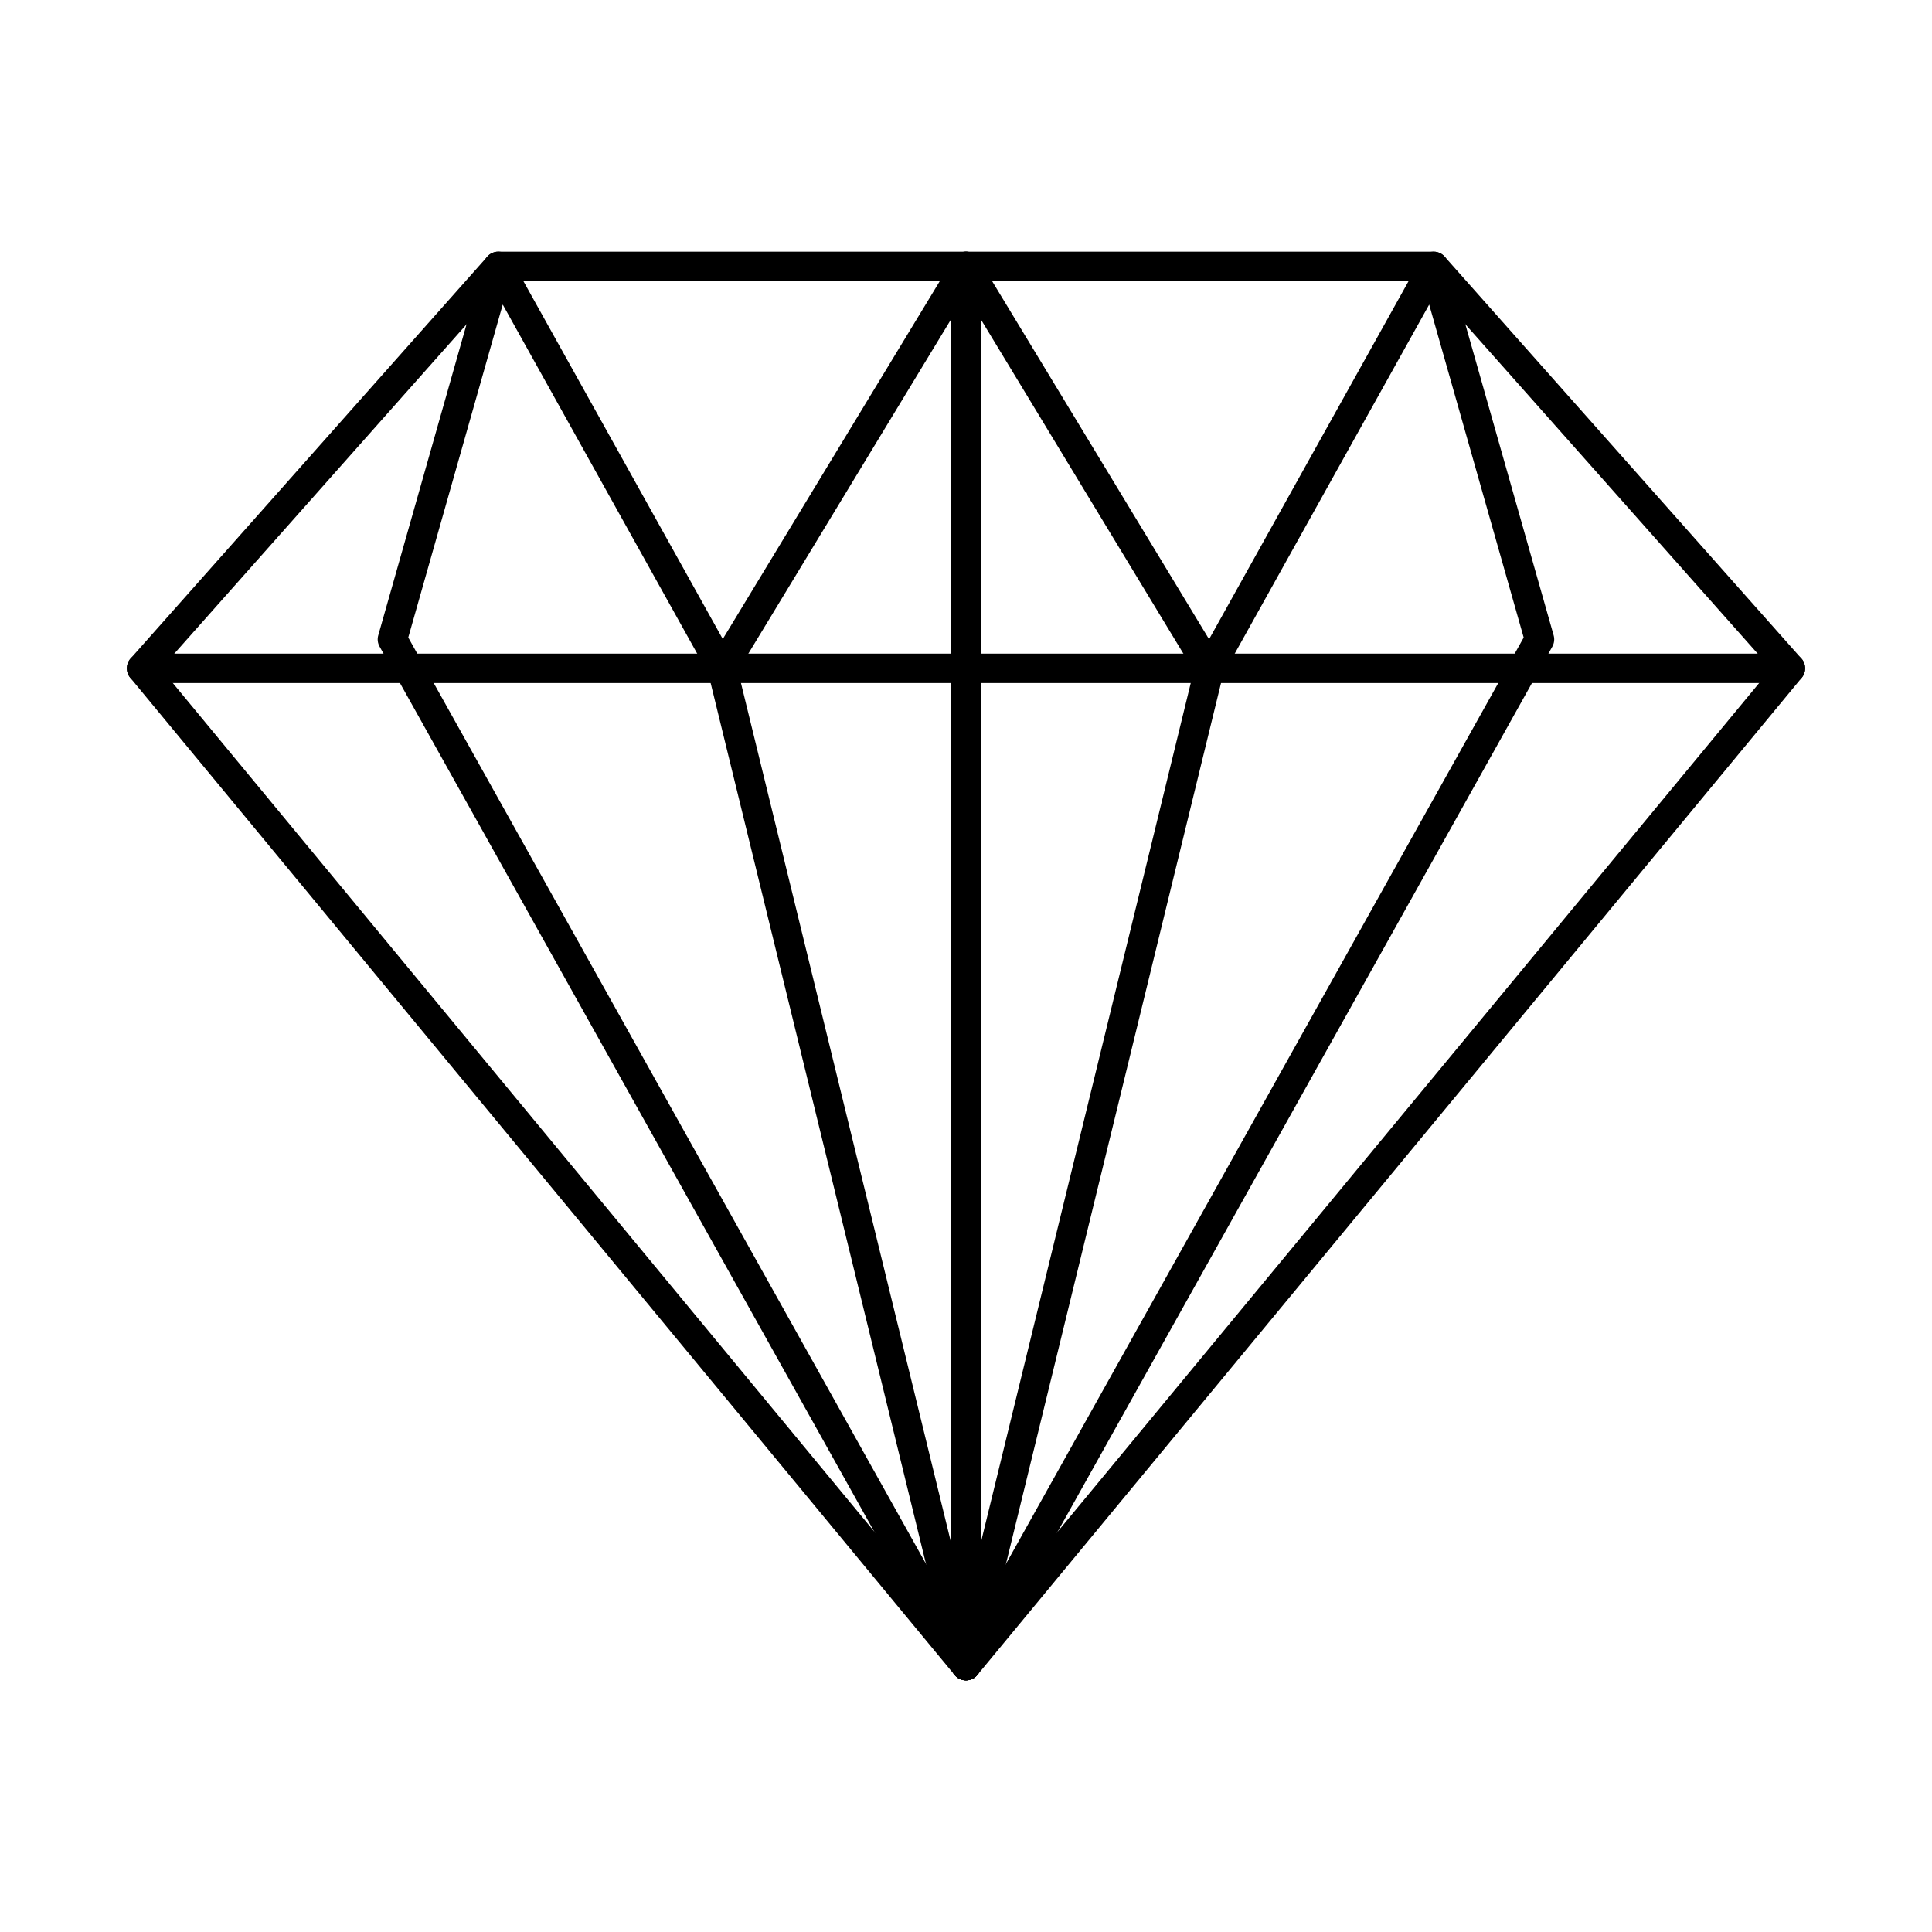
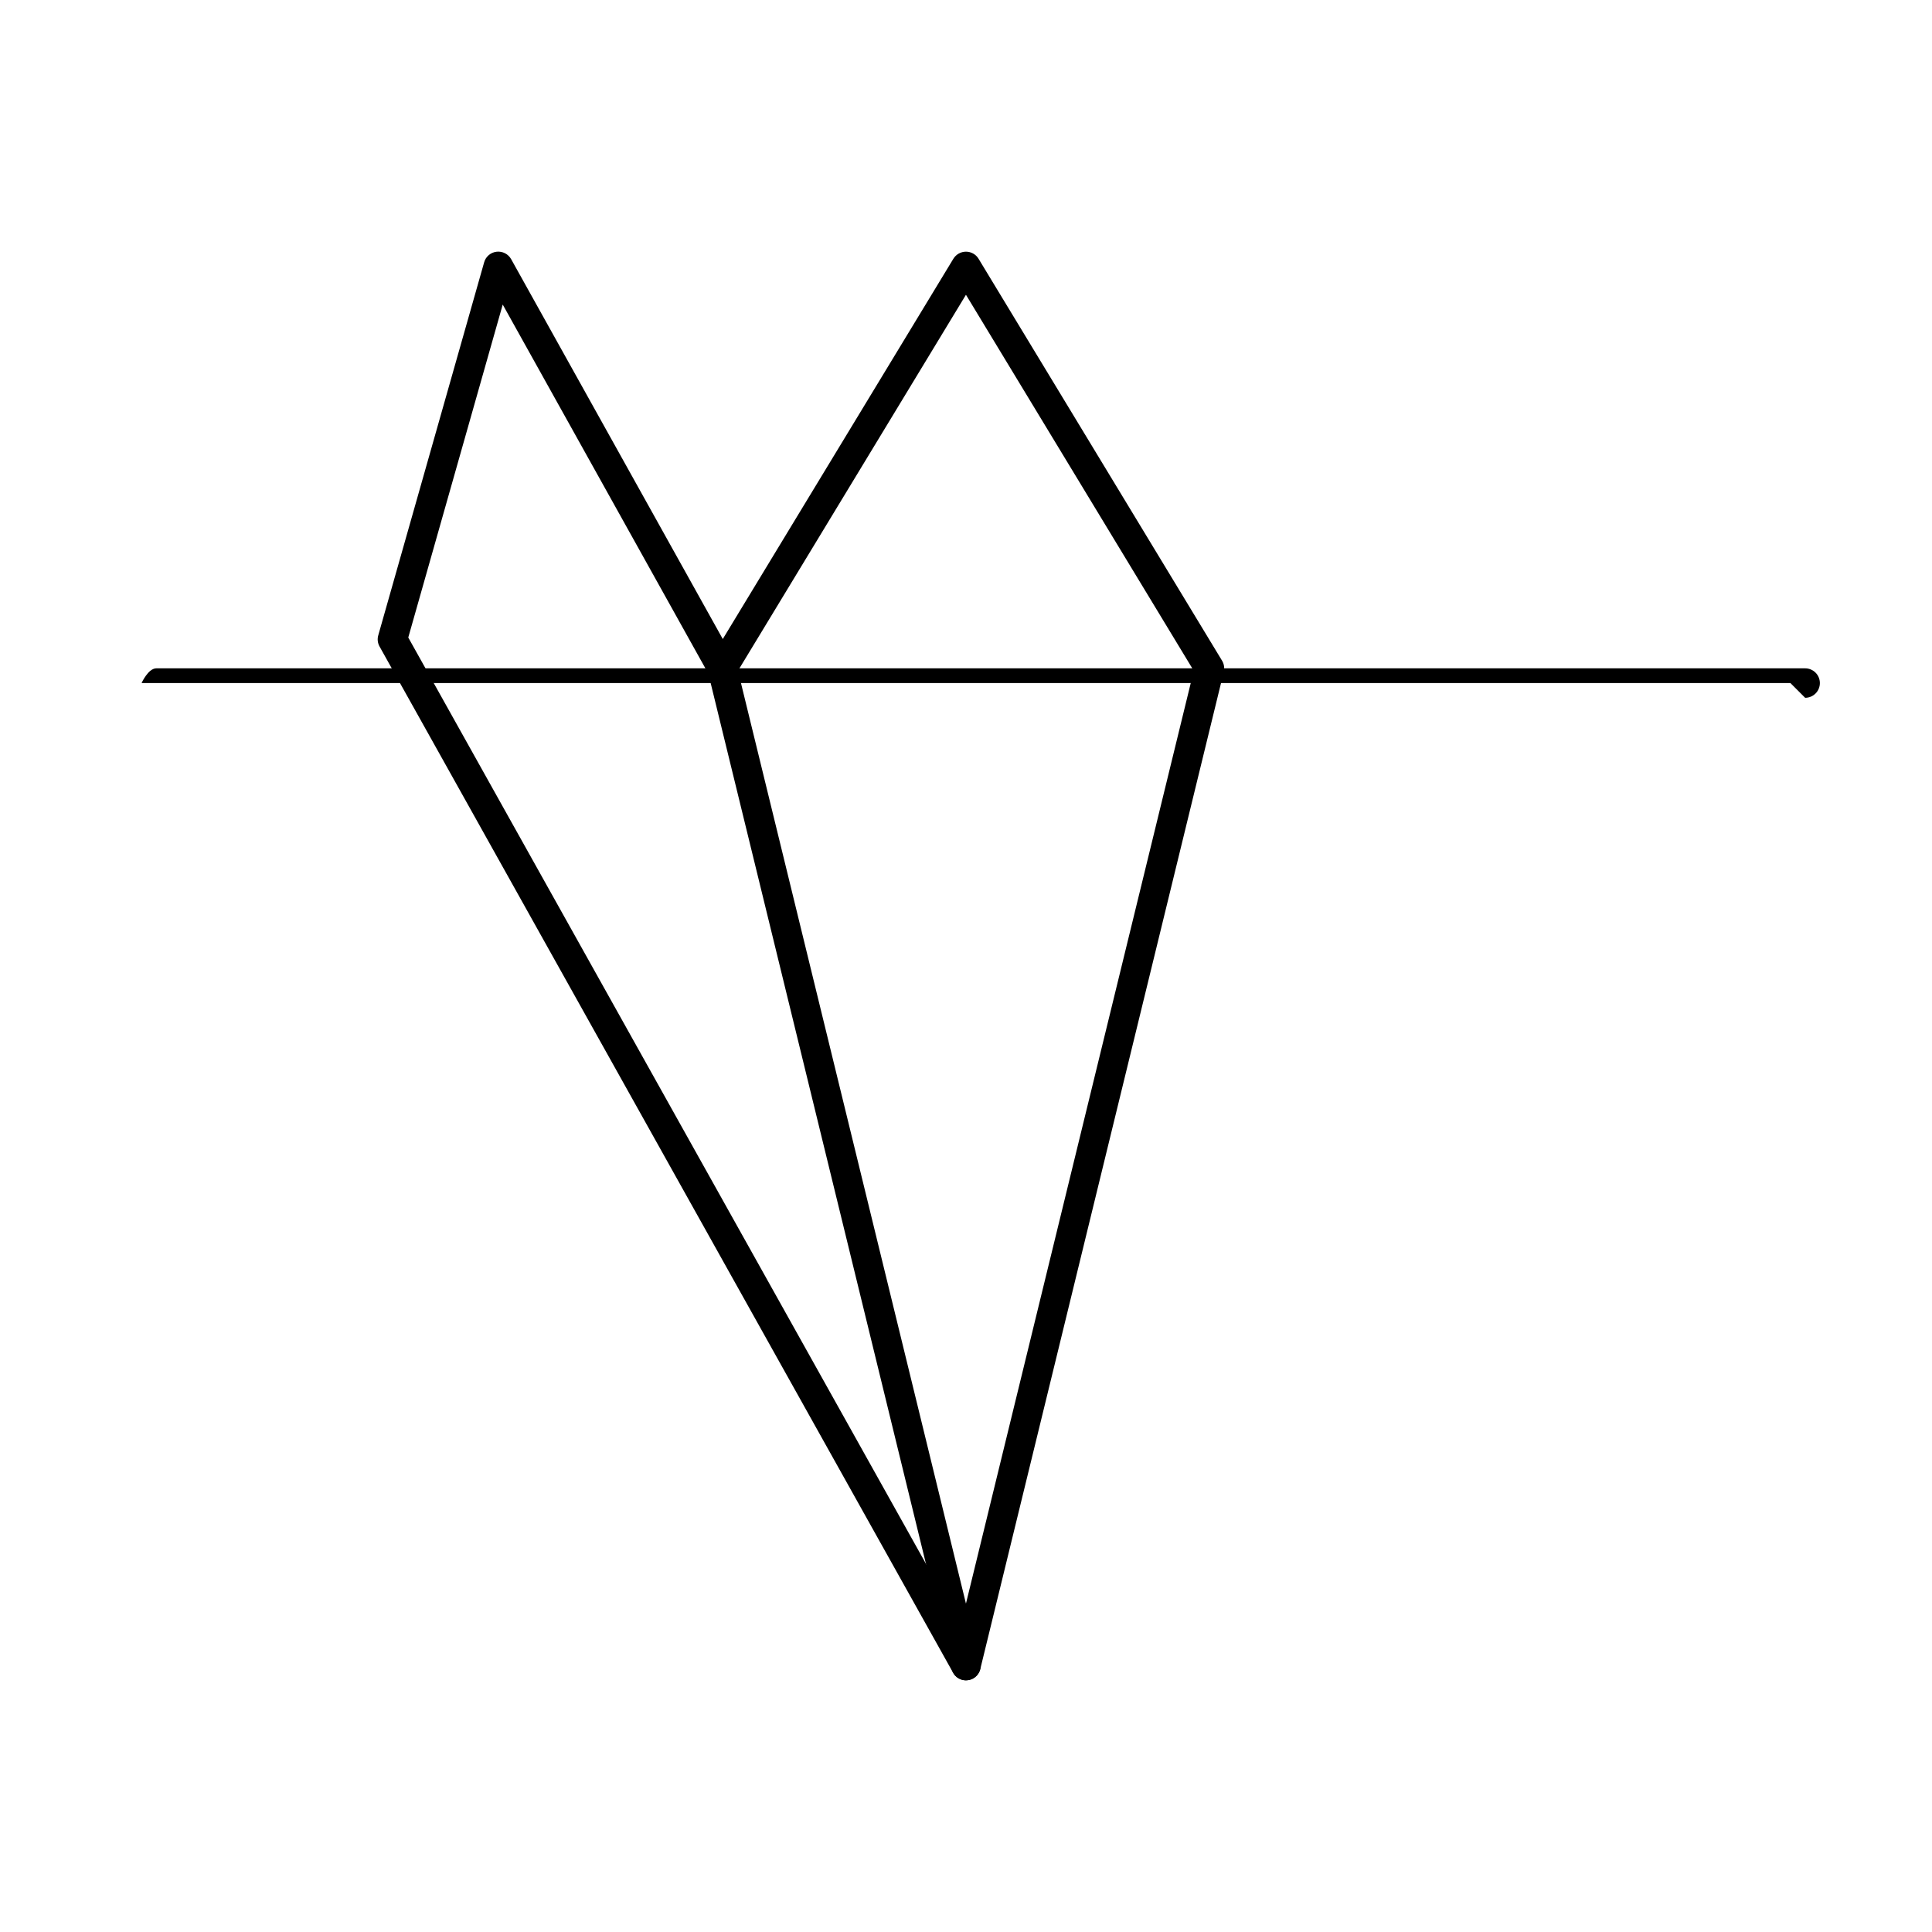
<svg xmlns="http://www.w3.org/2000/svg" fill="#000000" width="800px" height="800px" version="1.1" viewBox="144 144 512 512">
  <g fill-rule="evenodd">
-     <path d="m186.65 321.21 213.35 258.08 213.34-258.08-91.16-102.71h-244.37l-91.16 102.71zm213.35 268.1c-1.172 0-2.266-0.516-3.008-1.41l-218.48-264.3c-1.23-1.48-1.188-3.637 0.082-5.074l94.547-106.52c0.742-0.832 1.797-1.312 2.914-1.312h247.88c1.117 0 2.176 0.477 2.914 1.312l94.547 106.52c1.281 1.438 1.309 3.594 0.09 5.074l-218.48 264.29c-0.742 0.895-1.848 1.414-3.004 1.414z" />
-     <path d="m618.48 325.02h-436.96c-2.164 0-3.902-1.746-3.902-3.902s1.738-3.902 3.902-3.902h436.96c2.156 0 3.902 1.746 3.902 3.902 0 2.152-1.746 3.902-3.902 3.902z" />
+     <path d="m618.48 325.02h-436.96s1.738-3.902 3.902-3.902h436.96c2.156 0 3.902 1.746 3.902 3.902 0 2.152-1.746 3.902-3.902 3.902z" />
    <path d="m339.57 321.76 60.418 247.21 60.367-247.21-60.367-99.641zm60.43 267.55c-1.801 0-3.363-1.227-3.793-2.977l-64.602-264.29c-0.246-1.004-0.082-2.066 0.453-2.949l64.594-106.52c0.715-1.168 1.973-1.879 3.344-1.879h0.004c1.359 0 2.629 0.711 3.328 1.879l64.535 106.52c0.531 0.883 0.691 1.945 0.445 2.949l-64.523 264.29c-0.426 1.746-1.992 2.977-3.789 2.977z" />
    <path d="m400 589.3c-1.371 0-2.695-0.719-3.414-2l-151.99-271.95c-0.508-0.906-0.641-1.973-0.355-2.969l28.062-98.863c0.426-1.52 1.727-2.625 3.301-2.809 1.566-0.176 3.09 0.598 3.859 1.977l59.344 106.52c1.043 1.883 0.363 4.258-1.516 5.309s-4.258 0.371-5.305-1.512l-54.758-98.289-25.031 88.234 151.2 270.54c1.047 1.887 0.375 4.262-1.504 5.309-0.602 0.336-1.262 0.496-1.898 0.496z" />
-     <path d="m399.99 589.3c-0.641 0-1.293-0.16-1.902-0.496-1.879-1.047-2.551-3.426-1.504-5.309l151.21-270.54-25.043-88.234-54.762 98.289c-1.043 1.883-3.426 2.559-5.305 1.512-1.879-1.051-2.559-3.426-1.504-5.309l59.344-106.52c0.762-1.379 2.273-2.156 3.848-1.977 1.574 0.184 2.875 1.293 3.301 2.809l28.062 98.859c0.285 0.996 0.152 2.062-0.348 2.969l-152 271.95c-0.719 1.281-2.043 2-3.414 2z" />
-     <path d="m400 589.3c-2.156 0-3.902-1.746-3.902-3.898v-370.82c0-2.156 1.746-3.902 3.898-3.902 2.156 0 3.902 1.746 3.902 3.902v370.82c0 2.152-1.746 3.902-3.898 3.902z" />
  </g>
</svg>